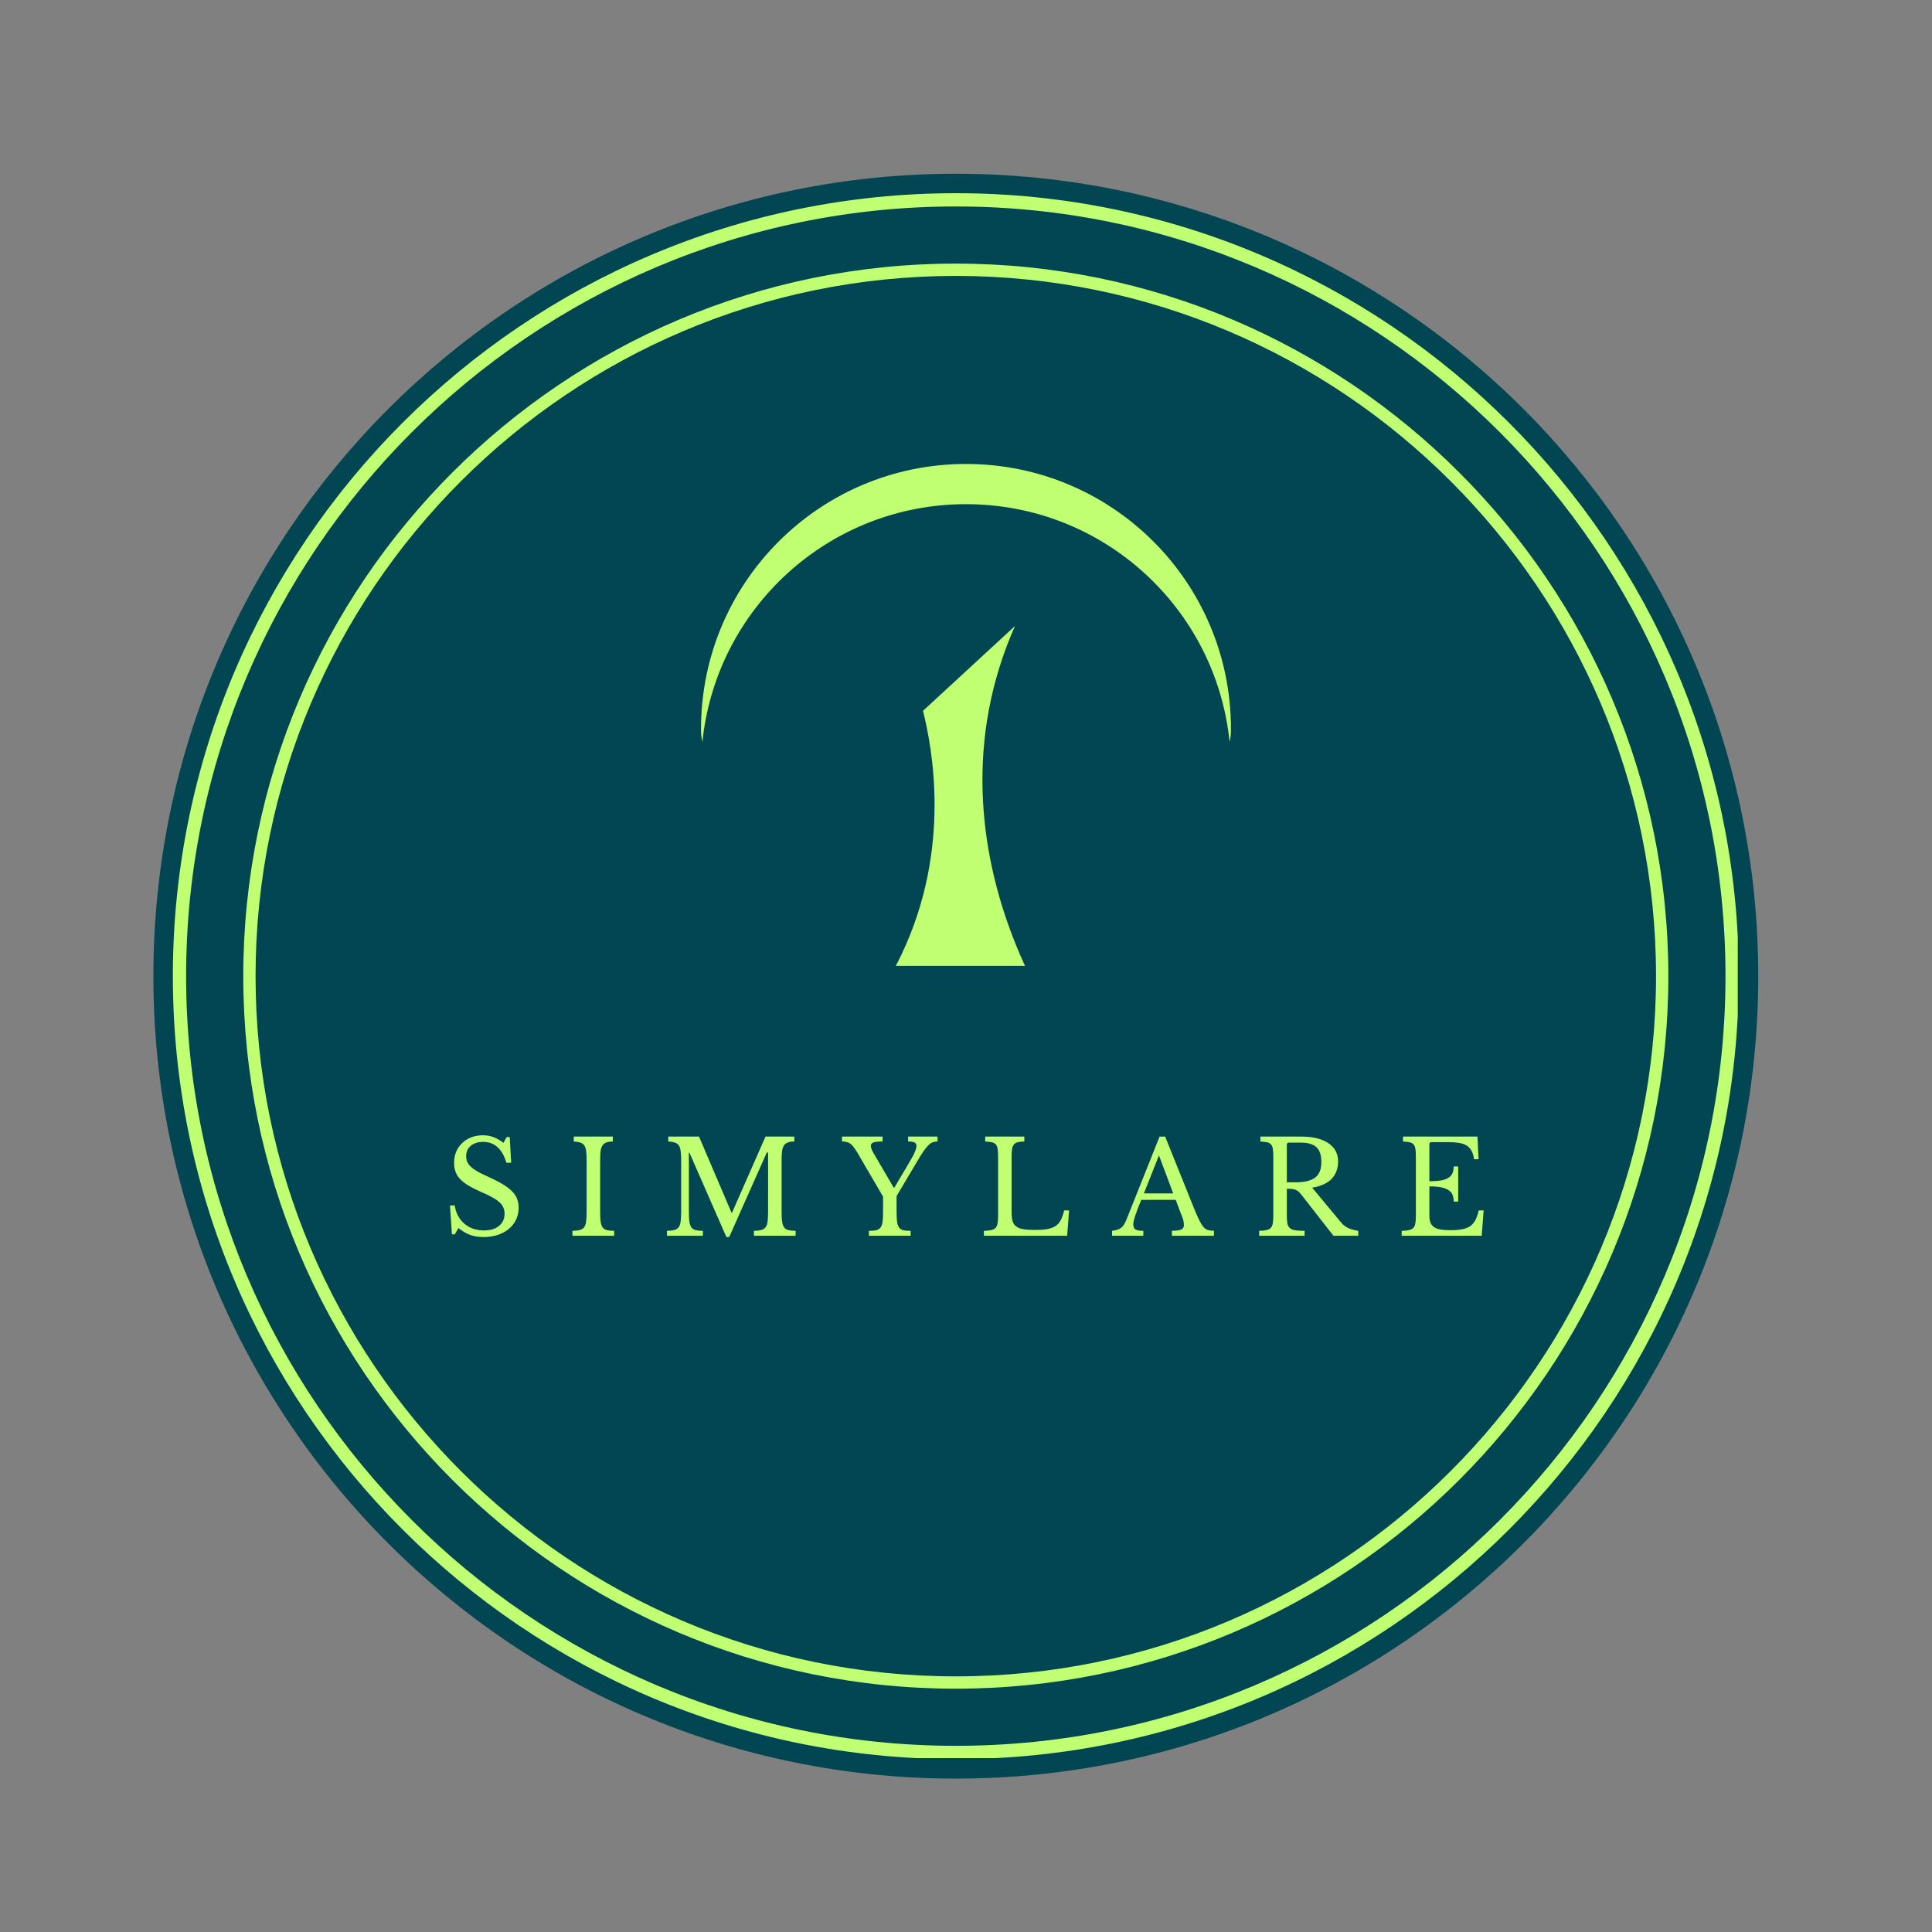
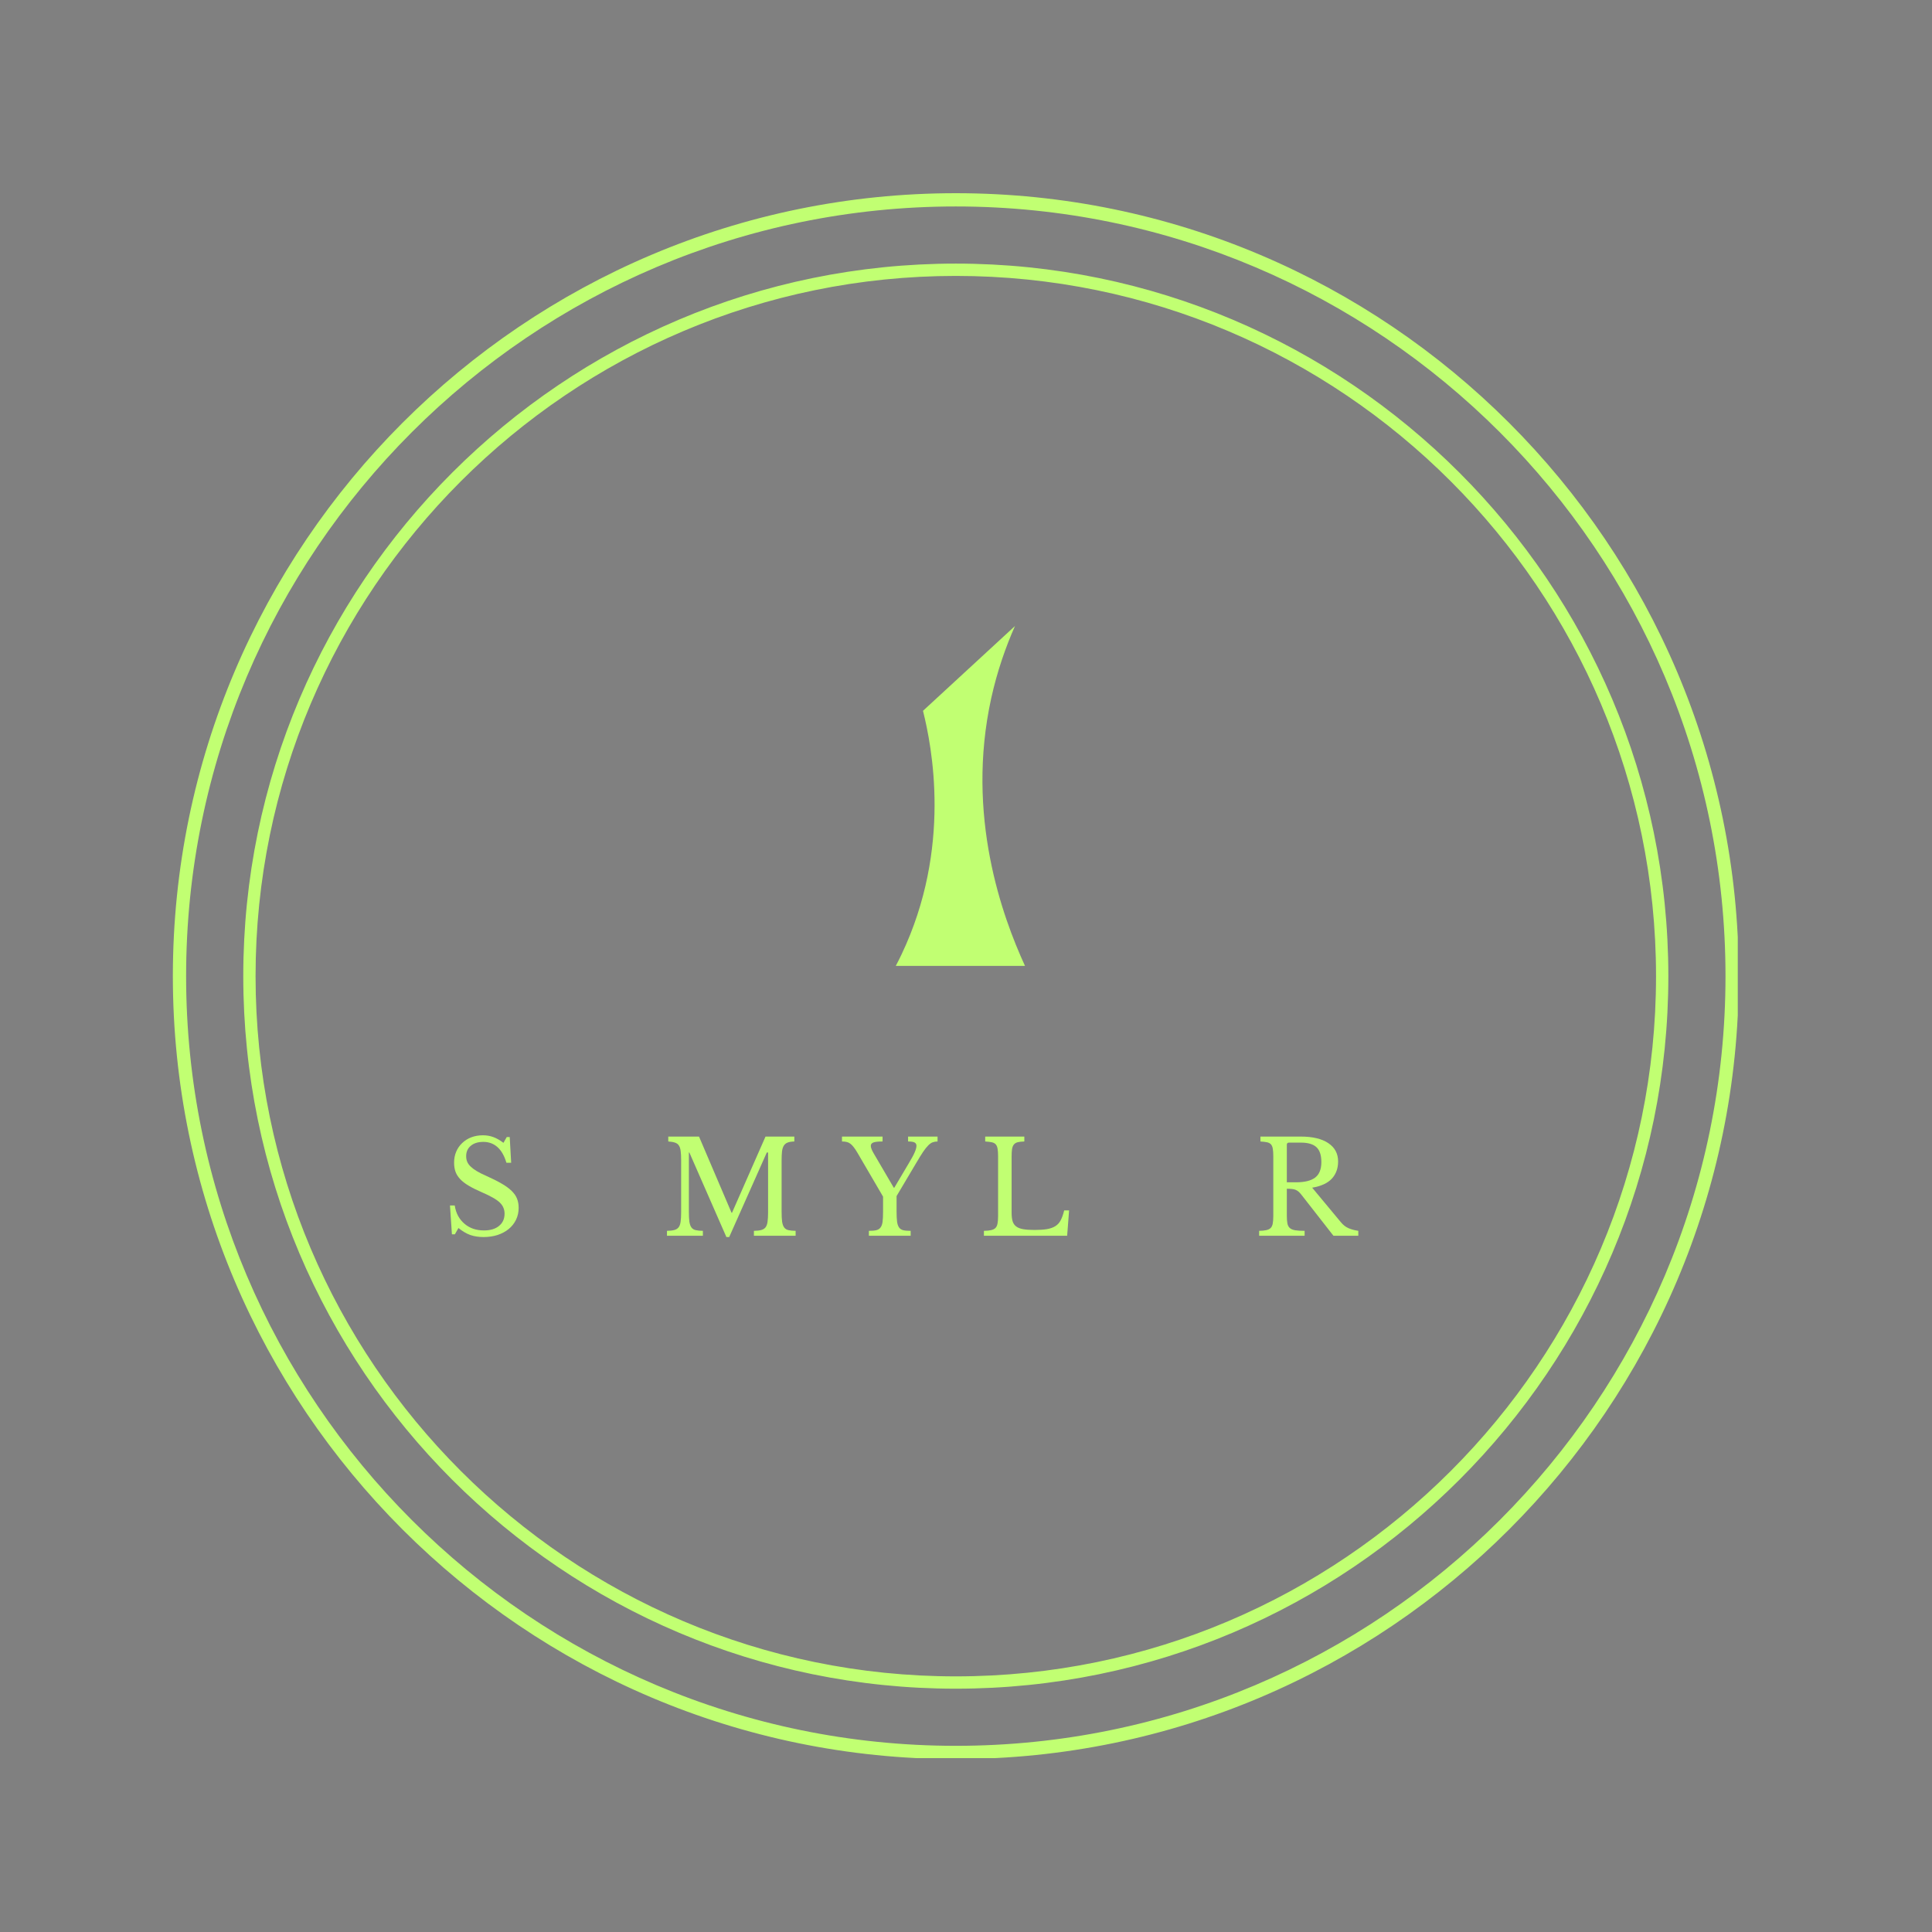
<svg xmlns="http://www.w3.org/2000/svg" width="500" zoomAndPan="magnify" viewBox="0 0 375 375" height="500" preserveAspectRatio="xMidYMid meet" version="1.0">
  <rect x="0" y="0" width="375" height="375" fill="#808080" stroke="none" />
  <defs>
    <g />
    <clipPath id="4ad7bc9730">
      <path d="M 29.773 33.723 L 341.277 33.723 L 341.277 345.227 L 29.773 345.227 Z M 29.773 33.723 " clip-rule="nonzero" />
    </clipPath>
    <clipPath id="e2e4194358">
      <path d="M 185.527 33.723 C 99.508 33.723 29.773 103.453 29.773 189.473 C 29.773 275.492 99.508 345.227 185.527 345.227 C 271.547 345.227 341.277 275.492 341.277 189.473 C 341.277 103.453 271.547 33.723 185.527 33.723 Z M 185.527 33.723 " clip-rule="nonzero" />
    </clipPath>
    <clipPath id="241d609c6d">
      <path d="M 33.551 37.5 L 337.301 37.5 L 337.301 341.25 L 33.551 341.25 Z M 33.551 37.5 " clip-rule="nonzero" />
    </clipPath>
    <clipPath id="945769148e">
      <path d="M 136.07 90.043 L 238.82 90.043 L 238.82 144 L 136.07 144 Z M 136.07 90.043 " clip-rule="nonzero" />
    </clipPath>
    <clipPath id="70e65847b5">
      <path d="M 173 121 L 199 121 L 199 187.543 L 173 187.543 Z M 173 121 " clip-rule="nonzero" />
    </clipPath>
  </defs>
  <g clip-path="url(#4ad7bc9730)">
    <g clip-path="url(#e2e4194358)">
-       <path fill="#014652" d="M 29.773 33.723 L 341.277 33.723 L 341.277 345.227 L 29.773 345.227 Z M 29.773 33.723 " fill-opacity="1" fill-rule="nonzero" />
-     </g>
+       </g>
  </g>
  <g clip-path="url(#241d609c6d)">
    <path fill="#c1ff72" d="M 185.52 51.164 C 109.293 51.164 47.219 113.238 47.219 189.469 C 47.219 265.699 109.23 327.773 185.52 327.773 C 261.812 327.773 323.824 265.699 323.824 189.469 C 323.824 113.238 261.75 51.164 185.52 51.164 Z M 185.52 325.383 C 110.578 325.383 49.605 264.41 49.605 189.469 C 49.605 114.527 110.578 53.555 185.52 53.555 C 260.465 53.555 321.434 114.527 321.434 189.469 C 321.434 264.41 260.465 325.383 185.52 325.383 Z M 185.52 37.5 C 101.754 37.5 33.551 105.703 33.551 189.469 C 33.551 273.234 101.754 341.438 185.52 341.438 C 269.289 341.438 337.488 273.234 337.488 189.469 C 337.488 105.703 269.289 37.5 185.52 37.5 Z M 185.52 338.863 C 103.164 338.863 36.125 271.824 36.125 189.469 C 36.125 107.113 103.164 40.074 185.52 40.074 C 267.879 40.074 334.918 107.113 334.918 189.469 C 334.918 271.824 267.879 338.863 185.52 338.863 Z M 185.52 338.863 " fill-opacity="1" fill-rule="nonzero" />
  </g>
  <g clip-path="url(#945769148e)">
-     <path fill="#c1ff72" d="M 187.5 90.055 C 159.098 90.055 136.07 113.078 136.07 141.484 C 136.07 141.621 136.07 141.762 136.07 141.891 C 136.07 142.609 136.176 143.316 136.34 143.988 C 138.992 118.078 160.883 97.859 187.5 97.859 C 214.141 97.859 236.008 118.043 238.66 143.977 C 238.836 143.305 238.926 142.598 238.926 141.867 C 238.926 141.715 238.926 141.562 238.926 141.414 C 238.895 113.012 215.914 90.055 187.5 90.055 Z M 187.5 90.055 " fill-opacity="1" fill-rule="nonzero" />
-   </g>
+     </g>
  <g clip-path="url(#70e65847b5)">
    <path fill="#c1ff72" d="M 192.402 135.5 C 193.562 130.262 195.199 125.59 197.008 121.508 L 179.152 137.969 C 180.867 144.809 184.82 164.59 174.98 185.27 C 174.621 186.023 174.25 186.766 173.867 187.484 L 198.953 187.484 C 194.57 177.934 187.383 158.328 192.402 135.5 Z M 192.402 135.5 " fill-opacity="1" fill-rule="nonzero" />
  </g>
  <g fill="#c1ff72" fill-opacity="1">
    <g transform="translate(85.889, 239.858)">
      <g>
        <path d="M 1.453 -5.875 L 2.375 -5.875 C 2.488 -5.125 2.707 -4.445 3.031 -3.844 C 3.363 -3.25 3.773 -2.742 4.266 -2.328 C 4.754 -1.91 5.316 -1.586 5.953 -1.359 C 6.598 -1.141 7.297 -1.031 8.047 -1.031 C 9.285 -1.031 10.258 -1.32 10.969 -1.906 C 11.688 -2.488 12.047 -3.281 12.047 -4.281 C 12.047 -4.695 11.973 -5.078 11.828 -5.422 C 11.691 -5.773 11.457 -6.113 11.125 -6.438 C 10.789 -6.758 10.344 -7.078 9.781 -7.391 C 9.227 -7.711 8.523 -8.055 7.672 -8.422 C 6.641 -8.867 5.773 -9.301 5.078 -9.719 C 4.379 -10.133 3.82 -10.566 3.406 -11.016 C 2.988 -11.473 2.691 -11.953 2.516 -12.453 C 2.336 -12.961 2.25 -13.547 2.25 -14.203 C 2.25 -14.961 2.383 -15.664 2.656 -16.312 C 2.938 -16.969 3.328 -17.531 3.828 -18 C 4.328 -18.477 4.914 -18.848 5.594 -19.109 C 6.281 -19.367 7.031 -19.5 7.844 -19.5 C 8.582 -19.5 9.266 -19.379 9.891 -19.141 C 10.523 -18.91 11.172 -18.539 11.828 -18.031 L 12.469 -19.156 L 13.047 -19.156 L 13.328 -14.172 L 12.406 -14.172 C 12 -15.535 11.414 -16.551 10.656 -17.219 C 9.906 -17.883 8.992 -18.219 7.922 -18.219 C 6.91 -18.219 6.102 -17.969 5.5 -17.469 C 4.895 -16.969 4.594 -16.297 4.594 -15.453 C 4.594 -15.047 4.66 -14.68 4.797 -14.359 C 4.93 -14.035 5.148 -13.727 5.453 -13.438 C 5.754 -13.145 6.145 -12.852 6.625 -12.562 C 7.102 -12.27 7.703 -11.969 8.422 -11.656 C 9.66 -11.102 10.688 -10.586 11.5 -10.109 C 12.312 -9.641 12.957 -9.164 13.438 -8.688 C 13.926 -8.207 14.27 -7.707 14.469 -7.188 C 14.676 -6.664 14.781 -6.078 14.781 -5.422 C 14.781 -4.586 14.613 -3.82 14.281 -3.125 C 13.945 -2.426 13.477 -1.828 12.875 -1.328 C 12.27 -0.828 11.551 -0.438 10.719 -0.156 C 9.883 0.113 8.969 0.25 7.969 0.25 C 7.02 0.25 6.164 0.117 5.406 -0.141 C 4.656 -0.41 3.883 -0.863 3.094 -1.5 L 2.406 -0.281 L 1.828 -0.281 Z M 1.453 -5.875 " />
      </g>
    </g>
  </g>
  <g fill="#c1ff72" fill-opacity="1">
    <g transform="translate(109.987, 239.858)">
      <g>
-         <path d="M 6.5 -4.719 C 6.5 -3.883 6.531 -3.227 6.594 -2.75 C 6.664 -2.27 6.797 -1.895 6.984 -1.625 C 7.18 -1.352 7.457 -1.176 7.812 -1.094 C 8.164 -1.008 8.633 -0.961 9.219 -0.953 L 9.219 0 L 1.125 0 L 1.125 -0.953 C 1.707 -0.961 2.176 -1.016 2.531 -1.109 C 2.895 -1.203 3.176 -1.375 3.375 -1.625 C 3.57 -1.875 3.703 -2.227 3.766 -2.688 C 3.836 -3.145 3.875 -3.766 3.875 -4.547 L 3.875 -14.703 C 3.875 -15.398 3.844 -15.977 3.781 -16.438 C 3.727 -16.895 3.613 -17.254 3.438 -17.516 C 3.258 -17.785 3.004 -17.973 2.672 -18.078 C 2.336 -18.191 1.906 -18.266 1.375 -18.297 L 1.375 -19.25 L 8.969 -19.25 L 8.969 -18.297 C 8.438 -18.285 8.008 -18.219 7.688 -18.094 C 7.363 -17.977 7.113 -17.781 6.938 -17.5 C 6.758 -17.227 6.641 -16.852 6.578 -16.375 C 6.523 -15.895 6.5 -15.281 6.5 -14.531 Z M 6.5 -4.719 " />
-       </g>
+         </g>
    </g>
  </g>
  <g fill="#c1ff72" fill-opacity="1">
    <g transform="translate(128.335, 239.858)">
      <g>
        <path d="M 13.75 -4.469 L 20.25 -19.25 L 25.844 -19.25 L 25.844 -18.297 C 25.312 -18.285 24.883 -18.219 24.562 -18.094 C 24.238 -17.977 23.988 -17.781 23.812 -17.5 C 23.633 -17.227 23.516 -16.852 23.453 -16.375 C 23.398 -15.895 23.375 -15.281 23.375 -14.531 L 23.375 -4.719 C 23.375 -3.883 23.406 -3.227 23.469 -2.75 C 23.539 -2.27 23.672 -1.895 23.859 -1.625 C 24.055 -1.352 24.332 -1.176 24.688 -1.094 C 25.039 -1.008 25.508 -0.961 26.094 -0.953 L 26.094 0 L 18 0 L 18 -0.953 C 18.582 -0.961 19.051 -1.016 19.406 -1.109 C 19.77 -1.203 20.051 -1.375 20.25 -1.625 C 20.445 -1.875 20.578 -2.227 20.641 -2.688 C 20.711 -3.145 20.75 -3.766 20.75 -4.547 L 20.75 -16.156 L 20.5 -16.156 L 13.203 0.25 L 12.656 0.25 L 5.469 -16.156 L 5.375 -16.156 L 5.375 -4.719 C 5.375 -3.883 5.406 -3.227 5.469 -2.75 C 5.539 -2.27 5.672 -1.895 5.859 -1.625 C 6.055 -1.352 6.332 -1.176 6.688 -1.094 C 7.039 -1.008 7.508 -0.961 8.094 -0.953 L 8.094 0 L 1.125 0 L 1.125 -0.953 C 1.707 -0.961 2.176 -1.016 2.531 -1.109 C 2.895 -1.203 3.176 -1.375 3.375 -1.625 C 3.57 -1.875 3.703 -2.227 3.766 -2.688 C 3.836 -3.145 3.875 -3.766 3.875 -4.547 L 3.875 -14.703 C 3.875 -15.398 3.844 -15.977 3.781 -16.438 C 3.727 -16.895 3.613 -17.254 3.438 -17.516 C 3.258 -17.785 3.004 -17.973 2.672 -18.078 C 2.336 -18.191 1.906 -18.266 1.375 -18.297 L 1.375 -19.25 L 7.344 -19.25 L 13.656 -4.469 Z M 13.75 -4.469 " />
      </g>
    </g>
  </g>
  <g fill="#c1ff72" fill-opacity="1">
    <g transform="translate(163.556, 239.858)">
      <g>
        <path d="M 2.844 -16.156 C 2.594 -16.582 2.359 -16.93 2.141 -17.203 C 1.93 -17.484 1.711 -17.707 1.484 -17.875 C 1.266 -18.039 1.031 -18.148 0.781 -18.203 C 0.531 -18.266 0.227 -18.297 -0.125 -18.297 L -0.125 -19.25 L 7.75 -19.25 L 7.75 -18.297 C 6.914 -18.297 6.328 -18.234 5.984 -18.109 C 5.641 -17.984 5.469 -17.766 5.469 -17.453 C 5.469 -17.098 5.66 -16.598 6.047 -15.953 L 9.922 -9.328 L 10.031 -9.328 L 12.844 -14.078 C 13.383 -14.973 13.766 -15.676 13.984 -16.188 C 14.211 -16.707 14.328 -17.129 14.328 -17.453 C 14.328 -17.766 14.203 -17.984 13.953 -18.109 C 13.711 -18.234 13.297 -18.297 12.703 -18.297 L 12.703 -19.25 L 18.422 -19.25 L 18.422 -18.297 C 18.078 -18.297 17.766 -18.242 17.484 -18.141 C 17.211 -18.047 16.926 -17.848 16.625 -17.547 C 16.32 -17.242 15.988 -16.828 15.625 -16.297 C 15.27 -15.766 14.836 -15.066 14.328 -14.203 L 10.469 -7.703 L 10.469 -4.719 C 10.469 -3.906 10.5 -3.254 10.562 -2.766 C 10.625 -2.273 10.75 -1.895 10.938 -1.625 C 11.125 -1.352 11.395 -1.172 11.75 -1.078 C 12.113 -0.992 12.598 -0.953 13.203 -0.953 L 13.203 0 L 5.094 0 L 5.094 -0.953 C 5.695 -0.953 6.176 -0.992 6.531 -1.078 C 6.895 -1.172 7.172 -1.348 7.359 -1.609 C 7.555 -1.867 7.688 -2.234 7.75 -2.703 C 7.812 -3.172 7.844 -3.785 7.844 -4.547 L 7.844 -7.594 Z M 2.844 -16.156 " />
      </g>
    </g>
  </g>
  <g fill="#c1ff72" fill-opacity="1">
    <g transform="translate(189.853, 239.858)">
      <g>
        <path d="M 17.281 0 L 1.125 0 L 1.125 -0.953 C 1.707 -0.961 2.176 -1.008 2.531 -1.094 C 2.895 -1.176 3.176 -1.316 3.375 -1.516 C 3.57 -1.723 3.703 -2.008 3.766 -2.375 C 3.836 -2.738 3.875 -3.211 3.875 -3.797 L 3.875 -15.453 C 3.875 -16.035 3.844 -16.504 3.781 -16.859 C 3.727 -17.223 3.613 -17.508 3.438 -17.719 C 3.258 -17.926 3.004 -18.066 2.672 -18.141 C 2.336 -18.211 1.906 -18.266 1.375 -18.297 L 1.375 -19.25 L 8.969 -19.25 L 8.969 -18.297 C 8.438 -18.285 8.008 -18.238 7.688 -18.156 C 7.363 -18.07 7.113 -17.922 6.938 -17.703 C 6.758 -17.484 6.641 -17.18 6.578 -16.797 C 6.523 -16.41 6.5 -15.906 6.5 -15.281 L 6.5 -4.5 C 6.5 -3.801 6.566 -3.227 6.703 -2.781 C 6.848 -2.344 7.094 -2.004 7.438 -1.766 C 7.781 -1.523 8.234 -1.359 8.797 -1.266 C 9.367 -1.172 10.086 -1.125 10.953 -1.125 C 11.898 -1.125 12.695 -1.176 13.344 -1.281 C 14 -1.395 14.547 -1.586 14.984 -1.859 C 15.43 -2.141 15.781 -2.523 16.031 -3.016 C 16.289 -3.504 16.516 -4.141 16.703 -4.922 L 17.656 -4.922 Z M 17.281 0 " />
      </g>
    </g>
  </g>
  <g fill="#c1ff72" fill-opacity="1">
    <g transform="translate(216, 239.858)">
      <g>
-         <path d="M 12.203 -6.969 L 5.531 -6.969 C 5.238 -6.289 4.992 -5.688 4.797 -5.156 C 4.598 -4.633 4.438 -4.18 4.312 -3.797 C 4.188 -3.41 4.098 -3.082 4.047 -2.812 C 3.992 -2.551 3.969 -2.336 3.969 -2.172 C 3.969 -1.703 4.117 -1.379 4.422 -1.203 C 4.723 -1.035 5.223 -0.953 5.922 -0.953 L 5.922 0 L -0.156 0 L -0.156 -0.953 C 0.227 -1.004 0.555 -1.07 0.828 -1.156 C 1.109 -1.238 1.352 -1.352 1.562 -1.5 C 1.77 -1.645 1.953 -1.836 2.109 -2.078 C 2.266 -2.328 2.422 -2.625 2.578 -2.969 L 9.078 -19.25 L 10.156 -19.25 L 15.828 -5.156 C 16.211 -4.219 16.547 -3.469 16.828 -2.906 C 17.109 -2.352 17.379 -1.93 17.641 -1.641 C 17.91 -1.359 18.195 -1.176 18.5 -1.094 C 18.812 -1.008 19.188 -0.969 19.625 -0.969 L 19.625 0 L 11.469 0 L 11.469 -0.969 C 12.352 -0.969 12.961 -1.051 13.297 -1.219 C 13.629 -1.383 13.797 -1.66 13.797 -2.047 C 13.797 -2.211 13.785 -2.363 13.766 -2.5 C 13.754 -2.645 13.727 -2.801 13.688 -2.969 C 13.645 -3.133 13.586 -3.32 13.516 -3.531 C 13.441 -3.738 13.344 -3.988 13.219 -4.281 Z M 6.031 -8.219 L 11.719 -8.219 L 8.953 -15.594 Z M 6.031 -8.219 " />
-       </g>
+         </g>
    </g>
  </g>
  <g fill="#c1ff72" fill-opacity="1">
    <g transform="translate(243.272, 239.858)">
      <g>
        <path d="M 16.453 -14.422 C 16.453 -13.086 16.051 -11.977 15.25 -11.094 C 14.445 -10.219 13.172 -9.629 11.422 -9.328 L 16.953 -2.672 C 17.398 -2.117 17.895 -1.723 18.438 -1.484 C 18.977 -1.242 19.625 -1.066 20.375 -0.953 L 20.375 0 L 15.547 0 L 9.422 -7.844 C 9.203 -8.133 9 -8.363 8.812 -8.531 C 8.625 -8.695 8.426 -8.82 8.219 -8.906 C 8.008 -9 7.766 -9.055 7.484 -9.078 C 7.211 -9.109 6.883 -9.125 6.5 -9.125 L 6.5 -3.922 C 6.5 -3.305 6.535 -2.801 6.609 -2.406 C 6.68 -2.02 6.836 -1.719 7.078 -1.5 C 7.328 -1.281 7.68 -1.133 8.141 -1.062 C 8.598 -0.988 9.203 -0.953 9.953 -0.953 L 9.953 0 L 1.125 0 L 1.125 -0.953 C 1.707 -0.961 2.176 -1.008 2.531 -1.094 C 2.895 -1.176 3.176 -1.316 3.375 -1.516 C 3.57 -1.723 3.703 -2.008 3.766 -2.375 C 3.836 -2.738 3.875 -3.211 3.875 -3.797 L 3.875 -15.453 C 3.875 -16.035 3.844 -16.504 3.781 -16.859 C 3.727 -17.223 3.613 -17.508 3.438 -17.719 C 3.258 -17.926 3.004 -18.066 2.672 -18.141 C 2.336 -18.211 1.906 -18.266 1.375 -18.297 L 1.375 -19.25 L 9.219 -19.25 C 11.52 -19.25 13.301 -18.82 14.562 -17.969 C 15.82 -17.125 16.453 -15.941 16.453 -14.422 Z M 6.5 -10.375 L 8.281 -10.375 C 9.945 -10.375 11.18 -10.676 11.984 -11.281 C 12.797 -11.895 13.203 -12.898 13.203 -14.297 C 13.203 -15.648 12.879 -16.617 12.234 -17.203 C 11.598 -17.785 10.594 -18.078 9.219 -18.078 L 6.922 -18.078 C 6.641 -18.078 6.5 -17.938 6.5 -17.656 Z M 6.5 -10.375 " />
      </g>
    </g>
  </g>
  <g fill="#c1ff72" fill-opacity="1">
    <g transform="translate(270.944, 239.858)">
      <g>
-         <path d="M 6.5 -10.578 C 7.395 -10.578 8.145 -10.629 8.75 -10.734 C 9.363 -10.848 9.848 -11.02 10.203 -11.25 C 10.566 -11.477 10.828 -11.773 10.984 -12.141 C 11.141 -12.516 11.219 -12.953 11.219 -13.453 L 12.094 -13.453 L 12.094 -6.625 L 11.219 -6.625 C 11.219 -7.125 11.145 -7.555 11 -7.922 C 10.863 -8.285 10.613 -8.586 10.25 -8.828 C 9.895 -9.078 9.414 -9.266 8.812 -9.391 C 8.207 -9.516 7.438 -9.578 6.5 -9.578 L 6.5 -3.922 C 6.5 -3.367 6.566 -2.914 6.703 -2.562 C 6.836 -2.207 7.066 -1.914 7.391 -1.688 C 7.711 -1.457 8.141 -1.297 8.672 -1.203 C 9.203 -1.117 9.863 -1.078 10.656 -1.078 C 11.531 -1.078 12.273 -1.141 12.891 -1.266 C 13.516 -1.391 14.035 -1.598 14.453 -1.891 C 14.867 -2.191 15.203 -2.586 15.453 -3.078 C 15.703 -3.578 15.91 -4.191 16.078 -4.922 L 17.031 -4.922 L 16.656 0 L 1.125 0 L 1.125 -0.953 C 1.707 -0.961 2.176 -1.008 2.531 -1.094 C 2.895 -1.176 3.176 -1.316 3.375 -1.516 C 3.57 -1.723 3.703 -2.008 3.766 -2.375 C 3.836 -2.738 3.875 -3.211 3.875 -3.797 L 3.875 -15.453 C 3.875 -16.035 3.844 -16.504 3.781 -16.859 C 3.727 -17.223 3.613 -17.508 3.438 -17.719 C 3.258 -17.926 3.004 -18.066 2.672 -18.141 C 2.336 -18.211 1.906 -18.266 1.375 -18.297 L 1.375 -19.25 L 15.828 -19.25 L 16.047 -14.844 L 15.172 -14.844 C 15.078 -15.508 14.914 -16.055 14.688 -16.484 C 14.457 -16.91 14.145 -17.25 13.75 -17.5 C 13.363 -17.75 12.867 -17.922 12.266 -18.016 C 11.672 -18.117 10.945 -18.172 10.094 -18.172 L 6.922 -18.172 C 6.641 -18.172 6.5 -18.031 6.5 -17.75 Z M 6.5 -10.578 " />
-       </g>
+         </g>
    </g>
  </g>
</svg>